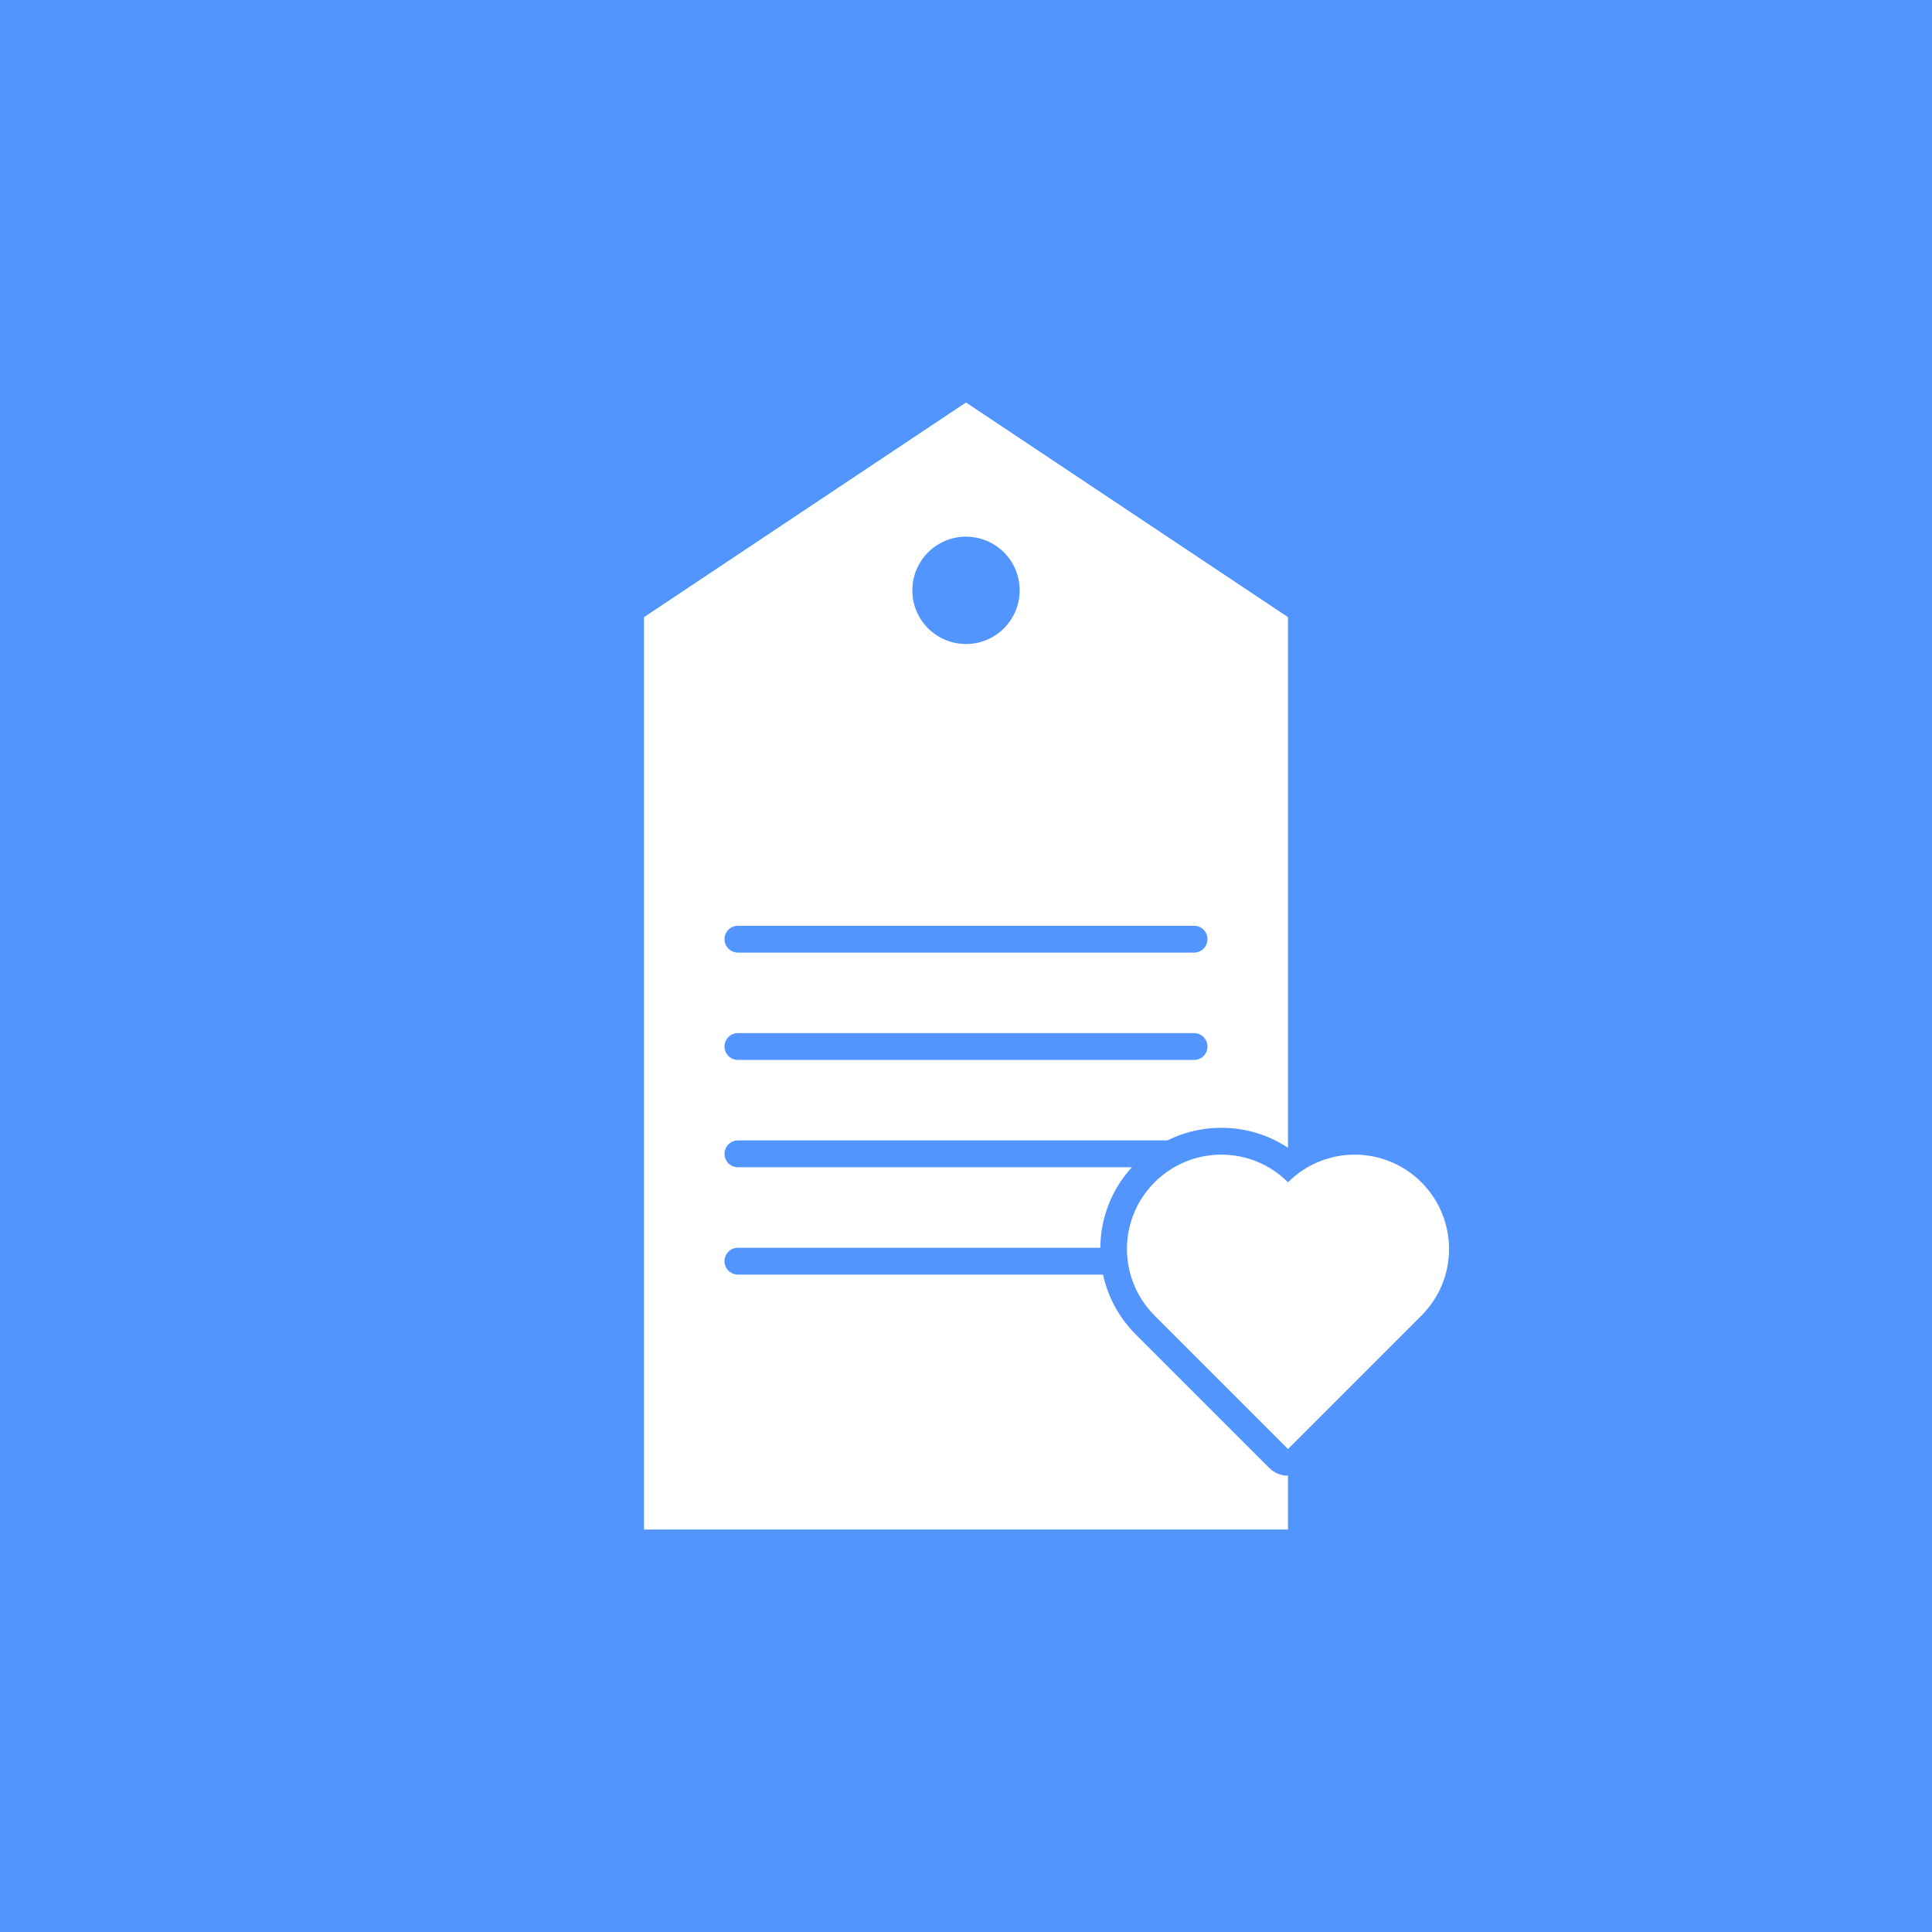
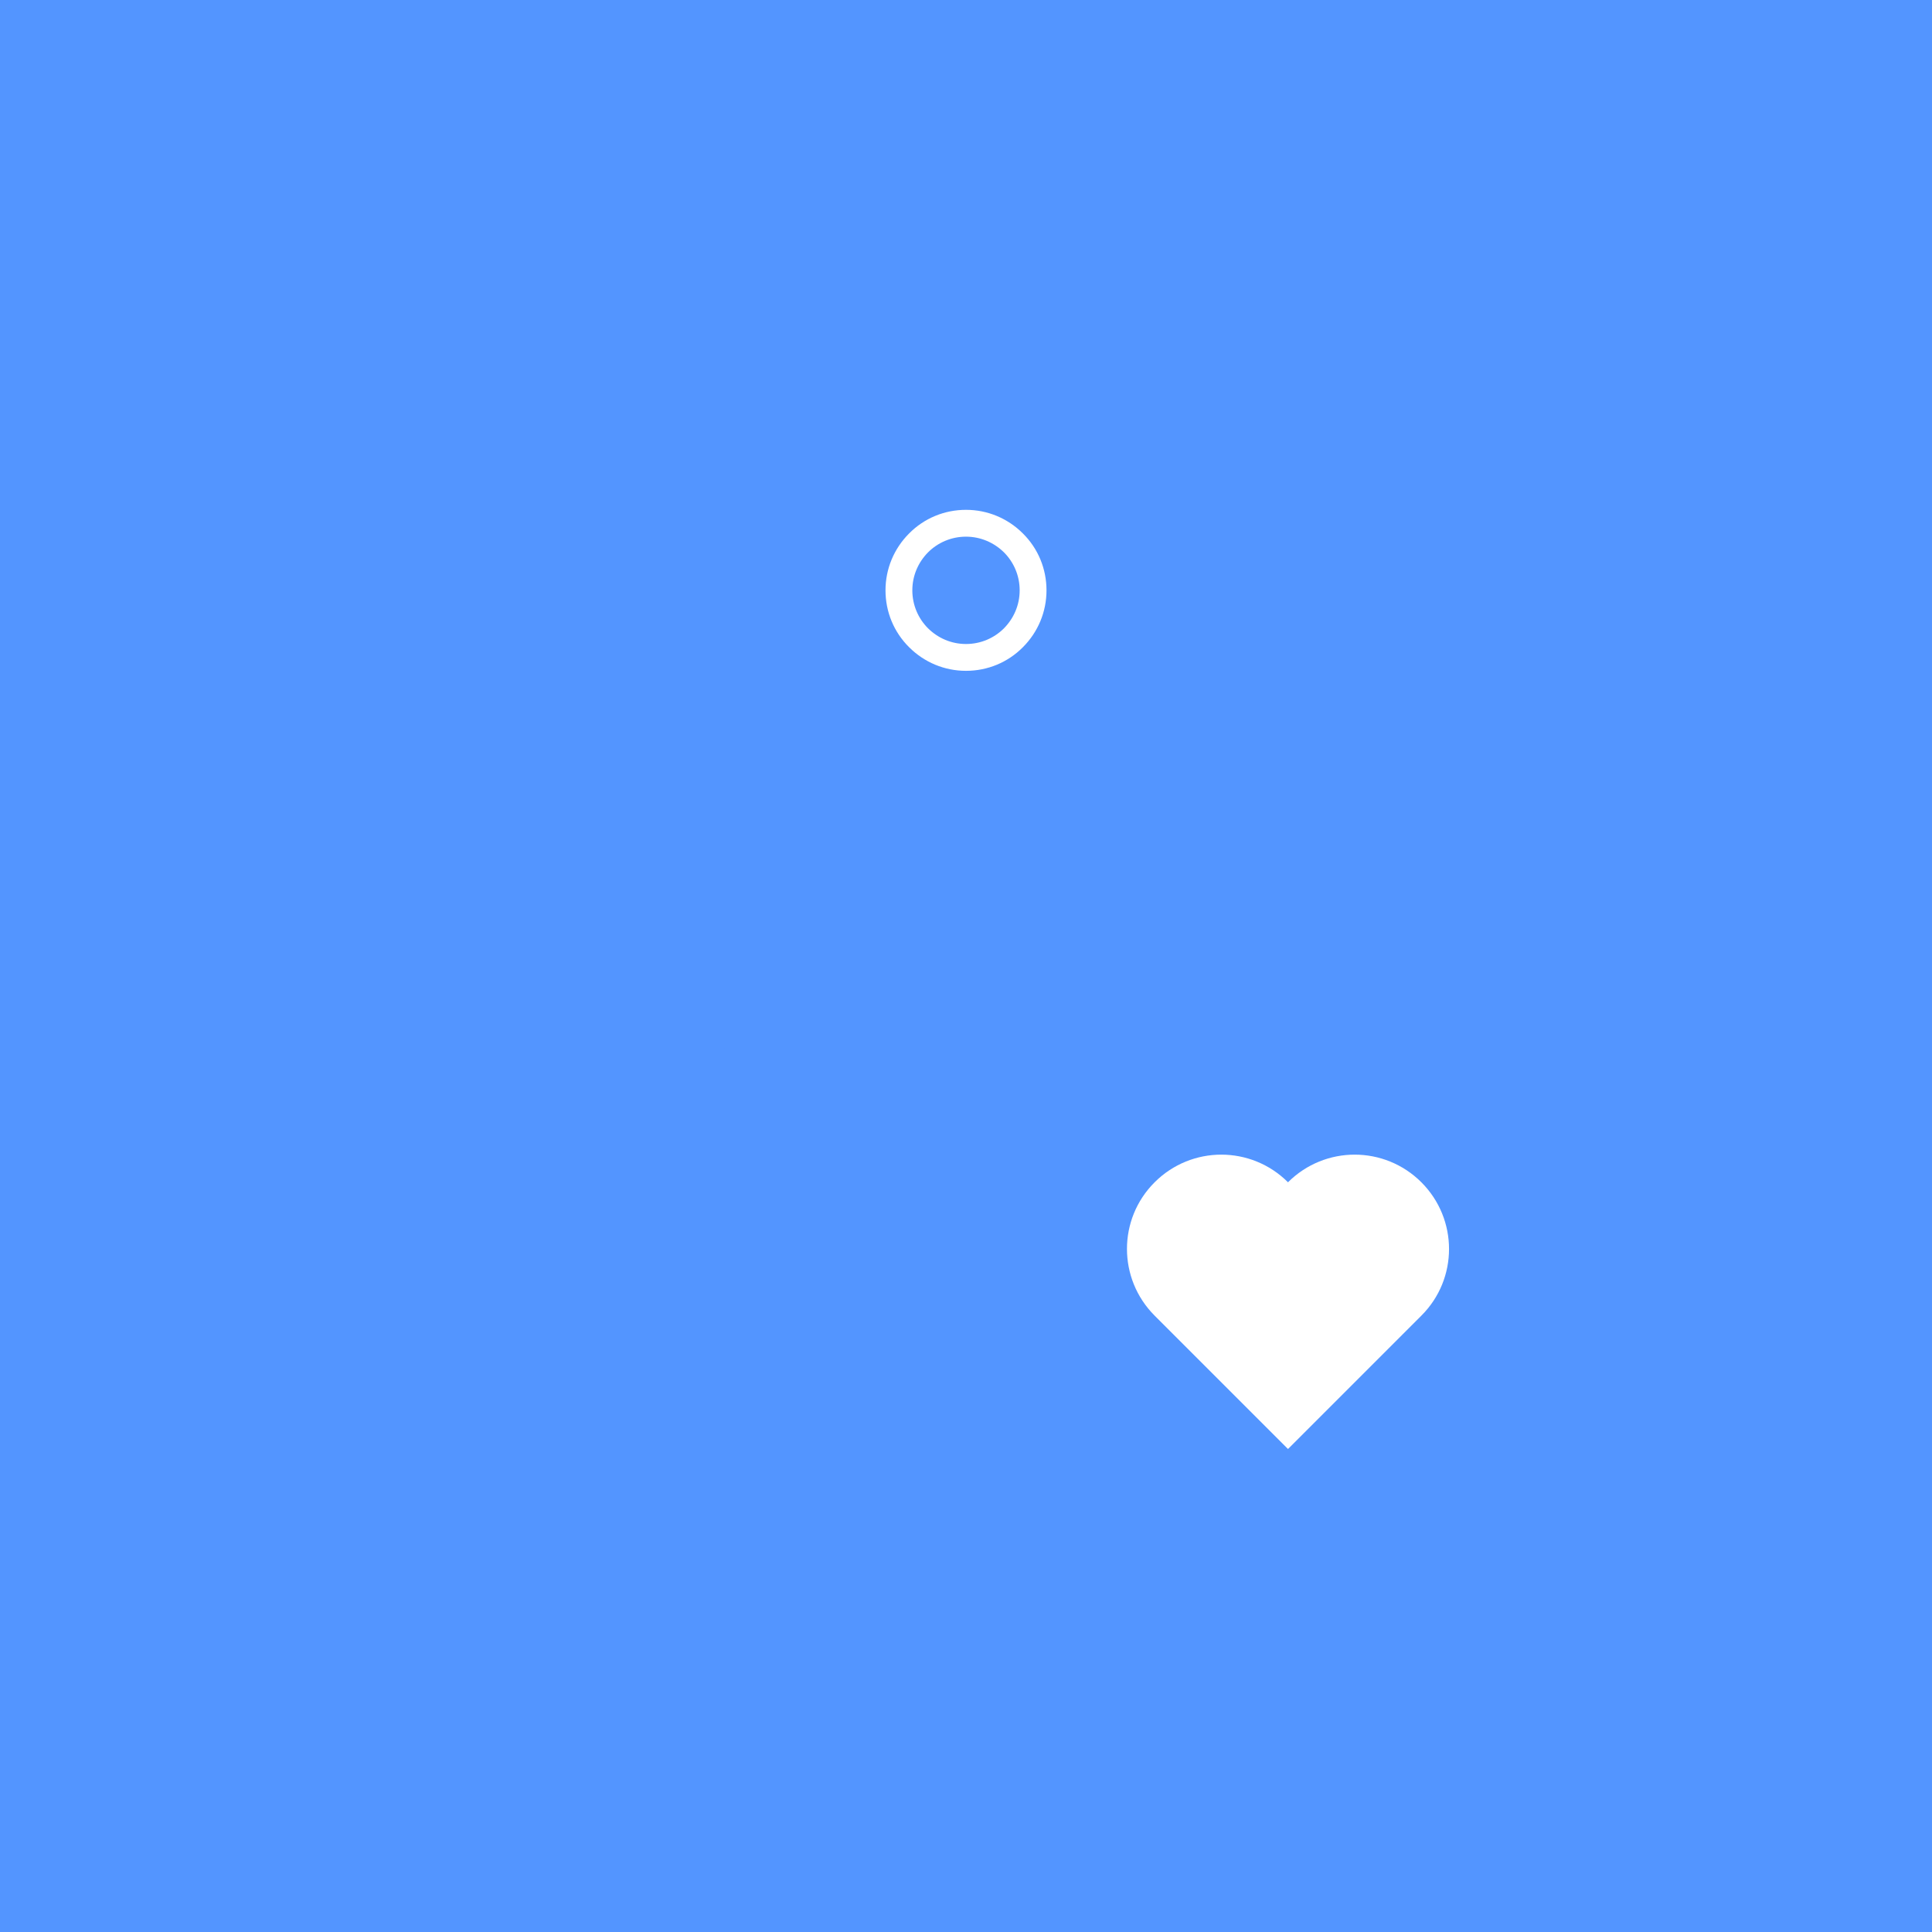
<svg xmlns="http://www.w3.org/2000/svg" id="illust" viewBox="0 0 144 144">
  <defs>
    <style>
      .cls-1 {
        fill: #fff;
      }

      .cls-2 {
        fill: #5395ff;
      }

      .cls-3 {
        fill: none;
        stroke: #5395ff;
        stroke-linecap: round;
        stroke-linejoin: round;
        stroke-width: 2px;
      }
    </style>
  </defs>
  <rect class="cls-2" x="0" y="0" width="144" height="144" />
  <g>
    <g>
-       <path class="cls-1" d="M48,115c-.55,0-1-.45-1-1V46c0-.33,.17-.65,.45-.83l24-16c.17-.11,.36-.17,.55-.17s.39,.06,.55,.17l24,16c.28,.19,.45,.5,.45,.83V114c0,.55-.45,1-1,1H48Z" />
      <path class="cls-2" d="M72,30l24,16V114H48V46l24-16m0-2c-.39,0-.77,.11-1.11,.34l-24,16c-.56,.37-.89,1-.89,1.66V114c0,1.1,.9,2,2,2h48c1.1,0,2-.9,2-2V46c0-.67-.33-1.29-.89-1.66l-24-16c-.34-.22-.72-.34-1.11-.34h0Z" />
    </g>
    <g>
-       <path class="cls-2" d="M72,49c-1.34,0-2.59-.52-3.54-1.46-.94-.94-1.46-2.2-1.46-3.54s.52-2.59,1.46-3.54c.94-.94,2.2-1.46,3.54-1.46s2.59,.52,3.54,1.46c.94,.94,1.46,2.2,1.46,3.54s-.52,2.59-1.46,3.54c-.94,.94-2.2,1.46-3.54,1.46Z" />
      <path class="cls-1" d="M72,40c1.1,0,2.1,.45,2.83,1.17,.72,.72,1.17,1.72,1.17,2.83s-.45,2.1-1.17,2.83c-.72,.72-1.72,1.17-2.83,1.17s-2.1-.45-2.83-1.17c-.72-.72-1.17-1.72-1.17-2.83s.45-2.1,1.17-2.83c.72-.72,1.72-1.17,2.83-1.17m0-2c-1.6,0-3.11,.62-4.24,1.76-1.13,1.13-1.76,2.64-1.76,4.24s.62,3.11,1.76,4.24c1.13,1.13,2.64,1.76,4.24,1.76s3.11-.62,4.24-1.76c1.13-1.13,1.76-2.64,1.76-4.24s-.62-3.11-1.76-4.24c-1.13-1.13-2.64-1.76-4.24-1.76h0Z" />
    </g>
    <g>
      <line class="cls-3" x1="55" y1="70" x2="89" y2="70" />
      <line class="cls-3" x1="55" y1="86" x2="89" y2="86" />
      <line class="cls-3" x1="55" y1="78" x2="89" y2="78" />
      <line class="cls-3" x1="89" y1="94" x2="55" y2="94" />
    </g>
  </g>
  <g>
-     <path class="cls-1" d="M96,109c-.26,0-.51-.1-.71-.29l-9.94-9.94c-3.13-3.13-3.13-8.23,0-11.36,1.52-1.52,3.53-2.35,5.68-2.35,1.83,0,3.56,.61,4.97,1.72,1.41-1.12,3.14-1.72,4.97-1.72,2.14,0,4.16,.83,5.68,2.35,3.13,3.13,3.13,8.22,0,11.36l-9.94,9.94c-.2,.2-.45,.29-.71,.29Z" />
+     <path class="cls-1" d="M96,109c-.26,0-.51-.1-.71-.29l-9.94-9.94c-3.13-3.13-3.13-8.23,0-11.36,1.52-1.52,3.53-2.35,5.68-2.35,1.83,0,3.56,.61,4.97,1.72,1.41-1.12,3.14-1.72,4.97-1.72,2.14,0,4.16,.83,5.68,2.35,3.13,3.13,3.13,8.22,0,11.36l-9.94,9.94Z" />
    <path class="cls-2" d="M100.97,86.06c1.8,0,3.6,.69,4.97,2.06,2.75,2.75,2.75,7.2,0,9.94l-9.94,9.94-9.94-9.94c-2.75-2.75-2.75-7.2,0-9.94,1.37-1.37,3.17-2.06,4.97-2.06s3.6,.69,4.97,2.06c1.37-1.37,3.17-2.06,4.97-2.06m0-2c-1.79,0-3.51,.52-4.97,1.49-1.46-.97-3.18-1.49-4.97-1.49-2.41,0-4.68,.94-6.38,2.64-1.71,1.71-2.64,3.97-2.64,6.38s.94,4.68,2.64,6.38l9.94,9.94c.38,.38,.88,.59,1.41,.59s1.04-.21,1.41-.59l9.94-9.94c1.71-1.71,2.64-3.97,2.64-6.38s-.94-4.68-2.64-6.38c-1.71-1.71-3.97-2.64-6.38-2.64h0Z" />
  </g>
</svg>